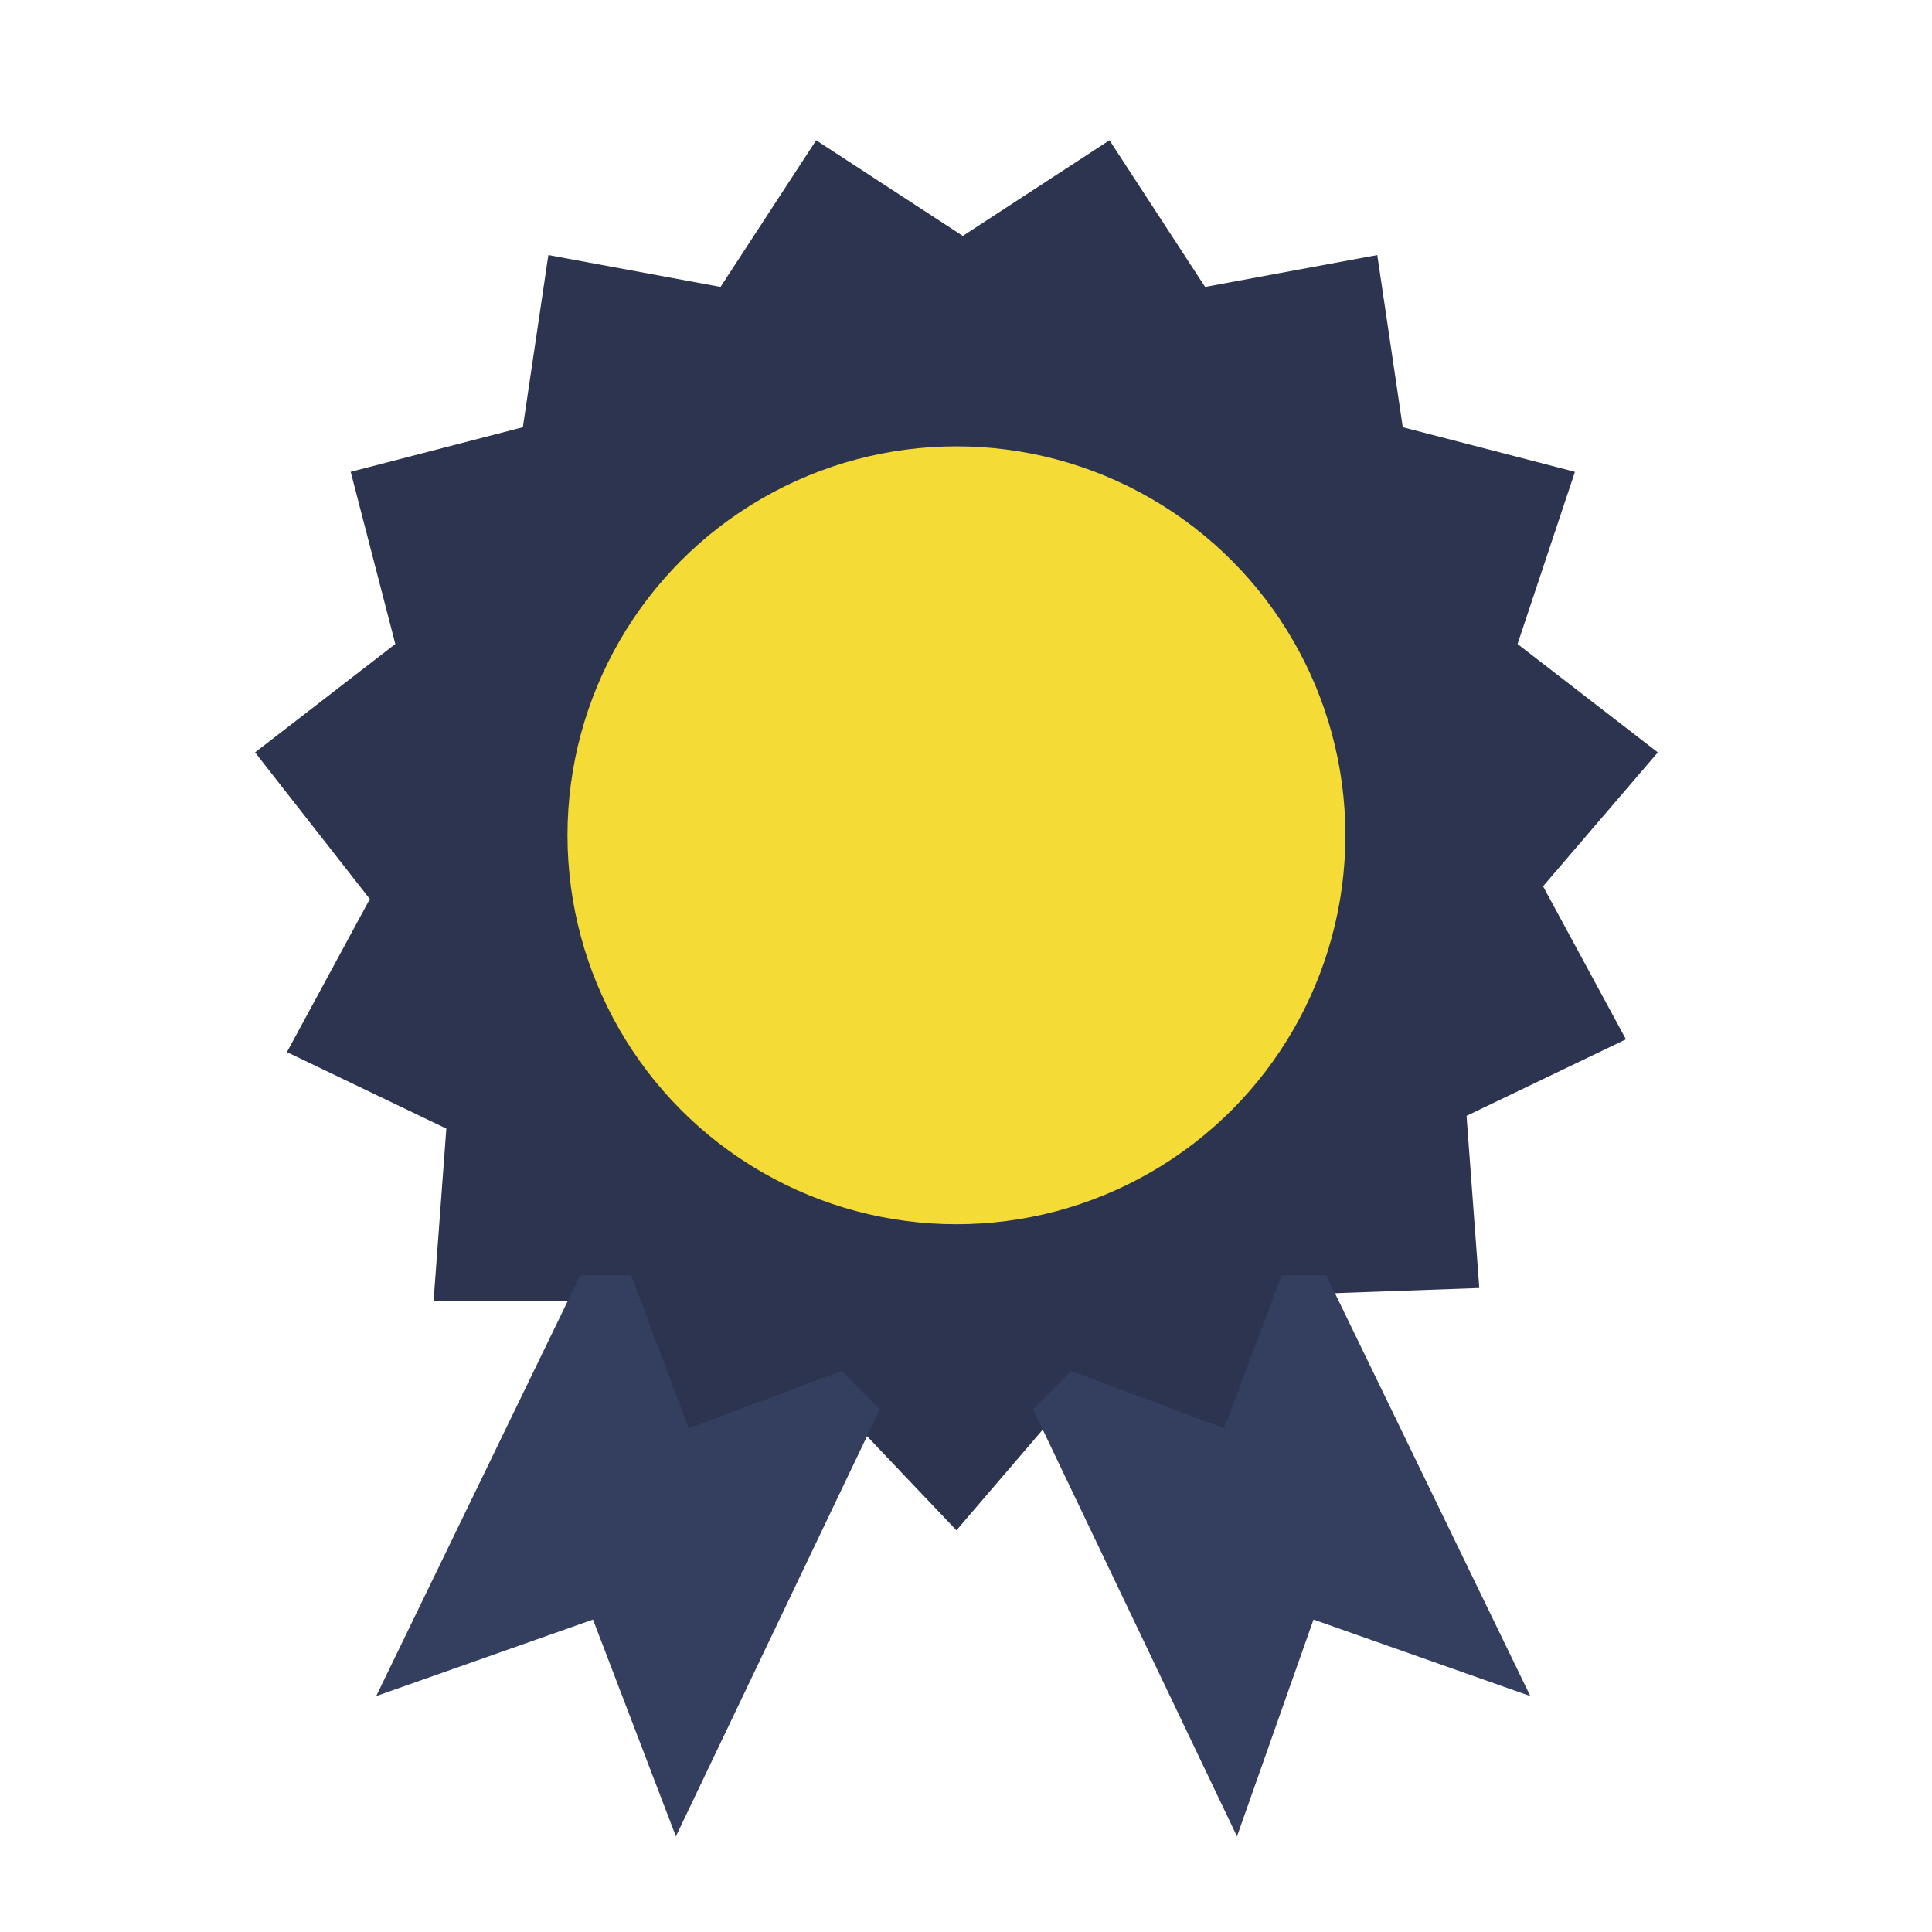
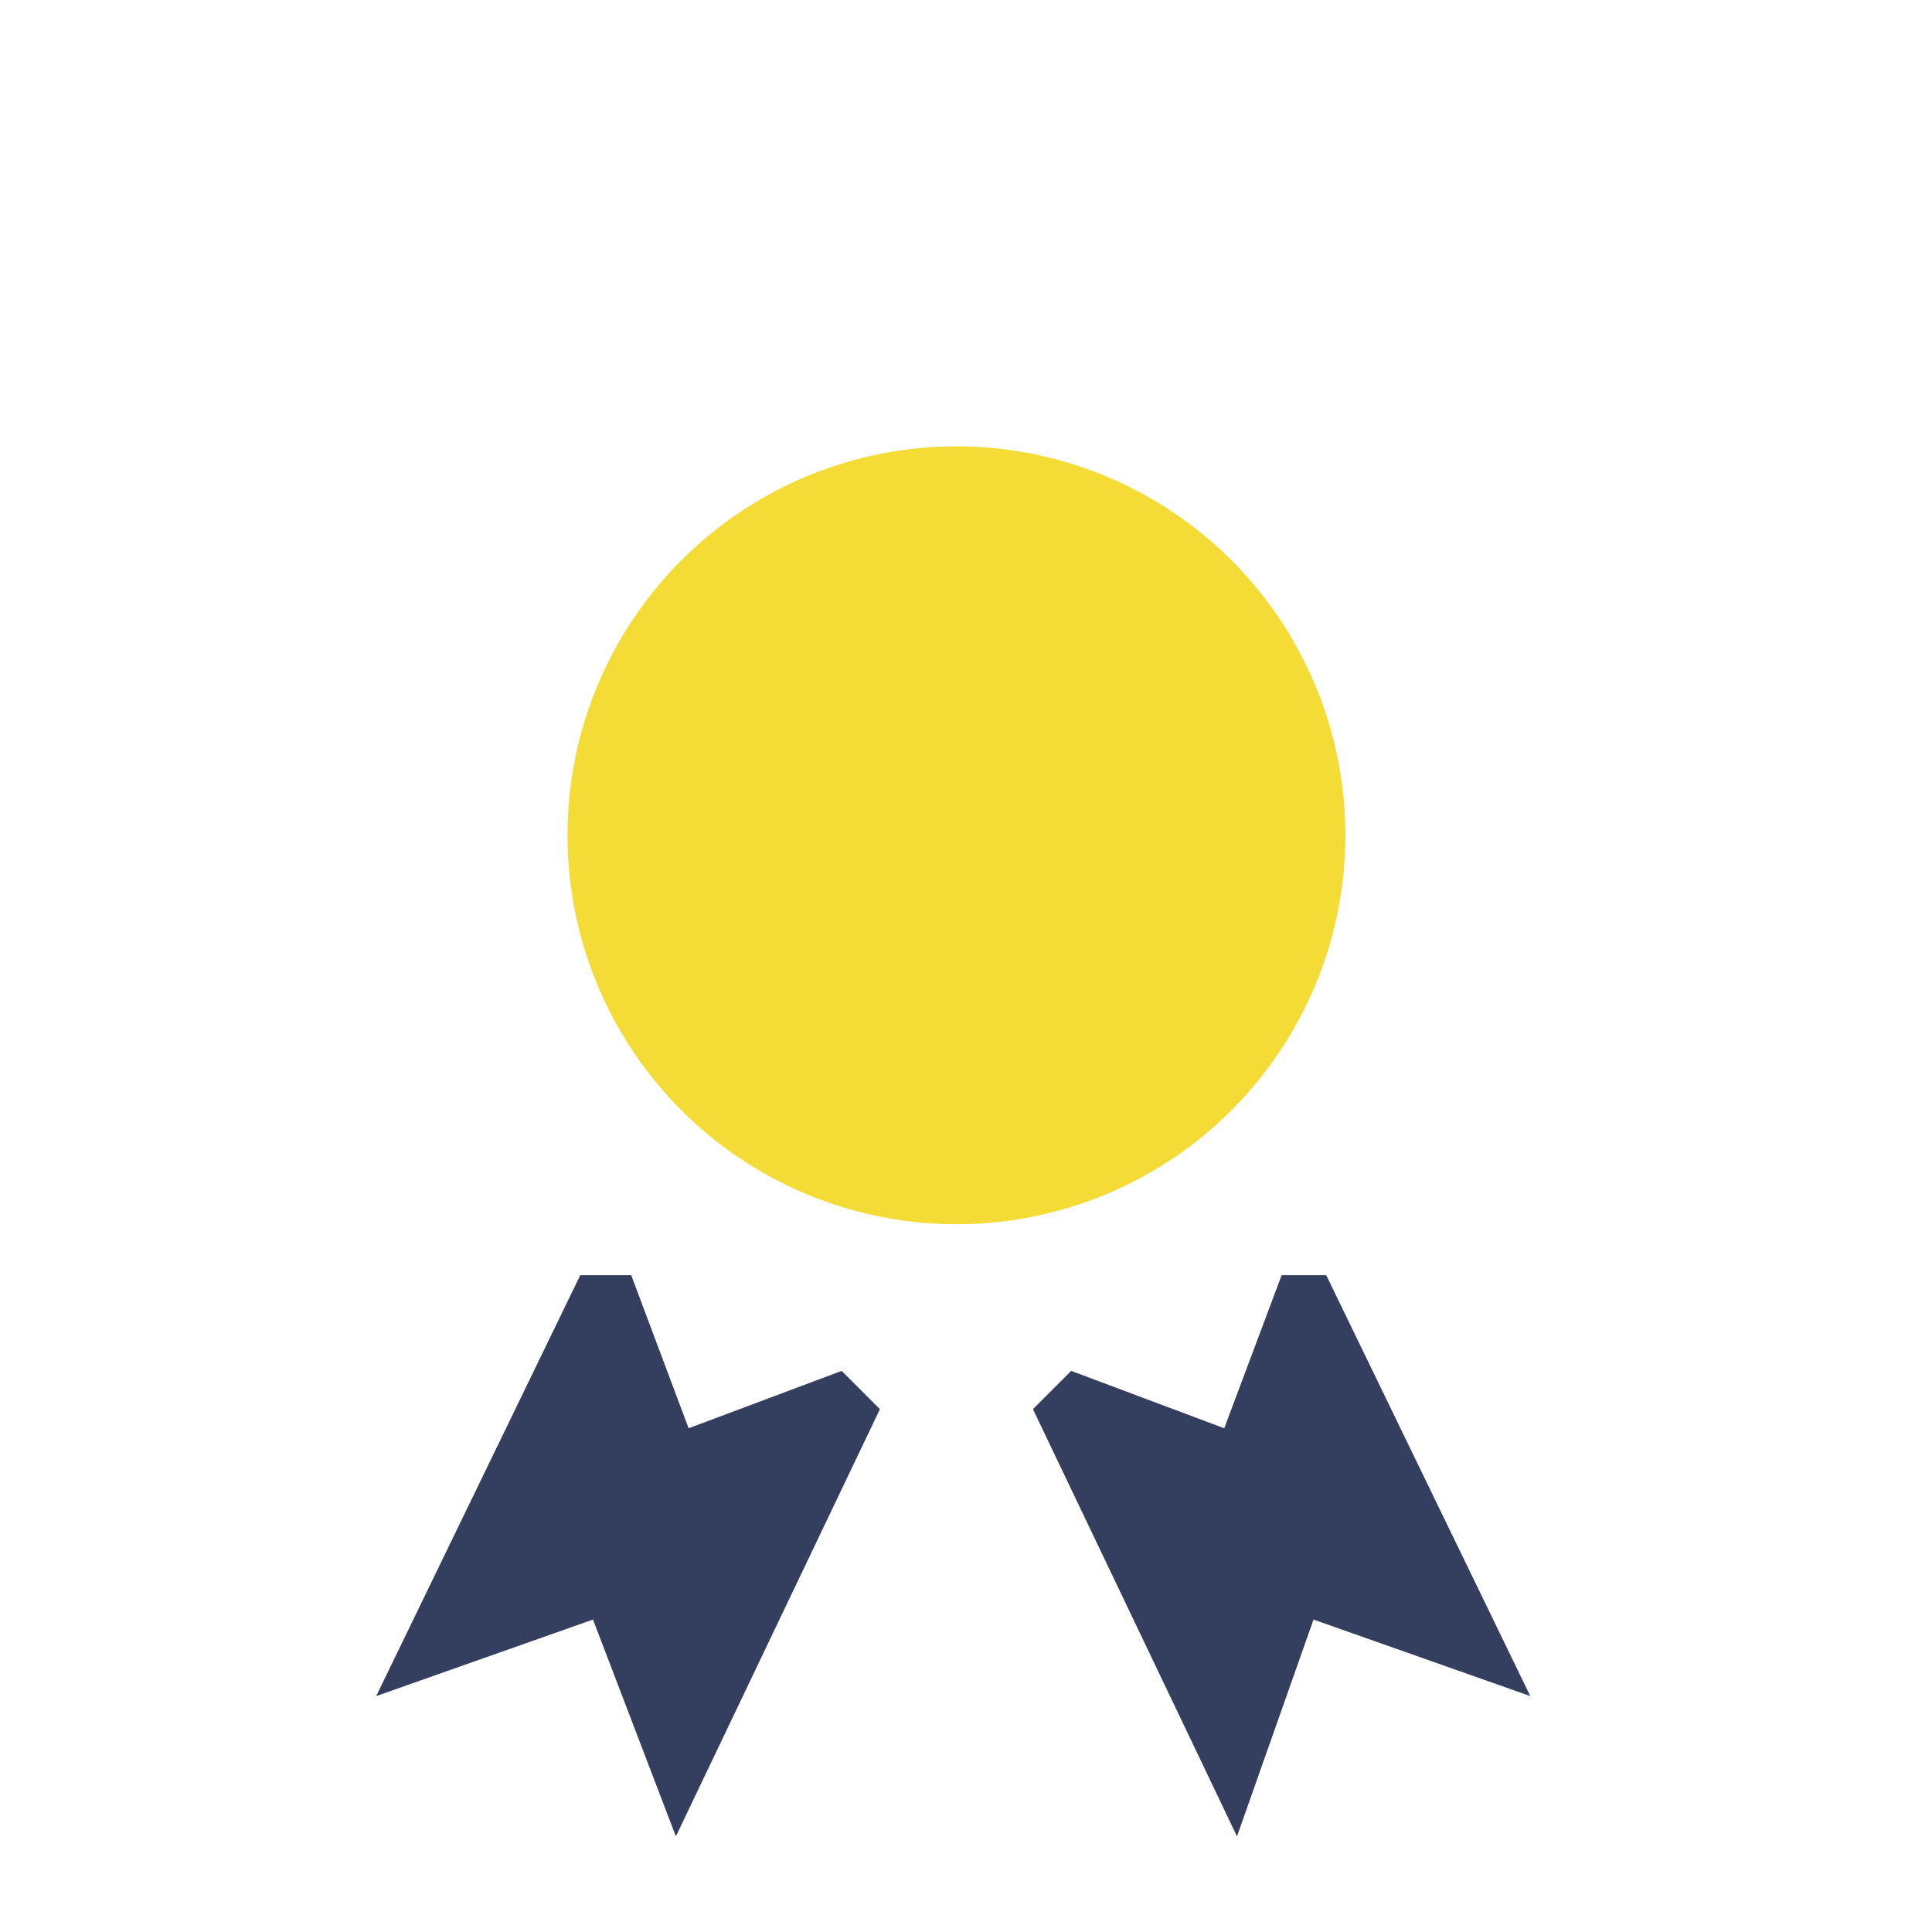
<svg xmlns="http://www.w3.org/2000/svg" version="1.1" id="Layer_1" x="0px" y="0px" viewBox="0 0 30.3 30.3" style="enable-background:new 0 0 30.3 30.3;" xml:space="preserve">
  <style type="text/css">
	.st0{fill:#2C344F;}
	.st1{fill:#343E5E;}
	.st2{fill:#F5DB35;}
</style>
  <g>
-     <path class="st0" d="M15,24l-1.9-2l-2.6,1l-1-2.6l-2.7,0L7,17.7l-2.5-1.2l1.3-2.4L4,11.8l2.2-1.7L5.5,7.4l2.7-0.7L8.6,4l2.7,0.5   l1.5-2.3l2.3,1.5l2.3-1.5l1.5,2.3L21.6,4L22,6.7l2.7,0.7l-0.9,2.7l2.2,1.7l-1.8,2.1l1.3,2.4L23,17.5l0.2,2.7l-2.8,0.1l-1,2.6   l-2.6-1L15,24z" />
    <g>
      <polygon class="st1" points="13.2,21.5 10.8,22.4 9.9,20 9.1,20 5.9,26.6 9.3,25.4 10.6,28.8 13.8,22.1   " />
      <polygon class="st1" points="20.1,20 19.2,22.4 16.8,21.5 16.2,22.1 19.4,28.8 20.6,25.4 24,26.6 20.8,20   " />
    </g>
    <circle class="st2" cx="15" cy="13.1" r="6.1" />
  </g>
</svg>